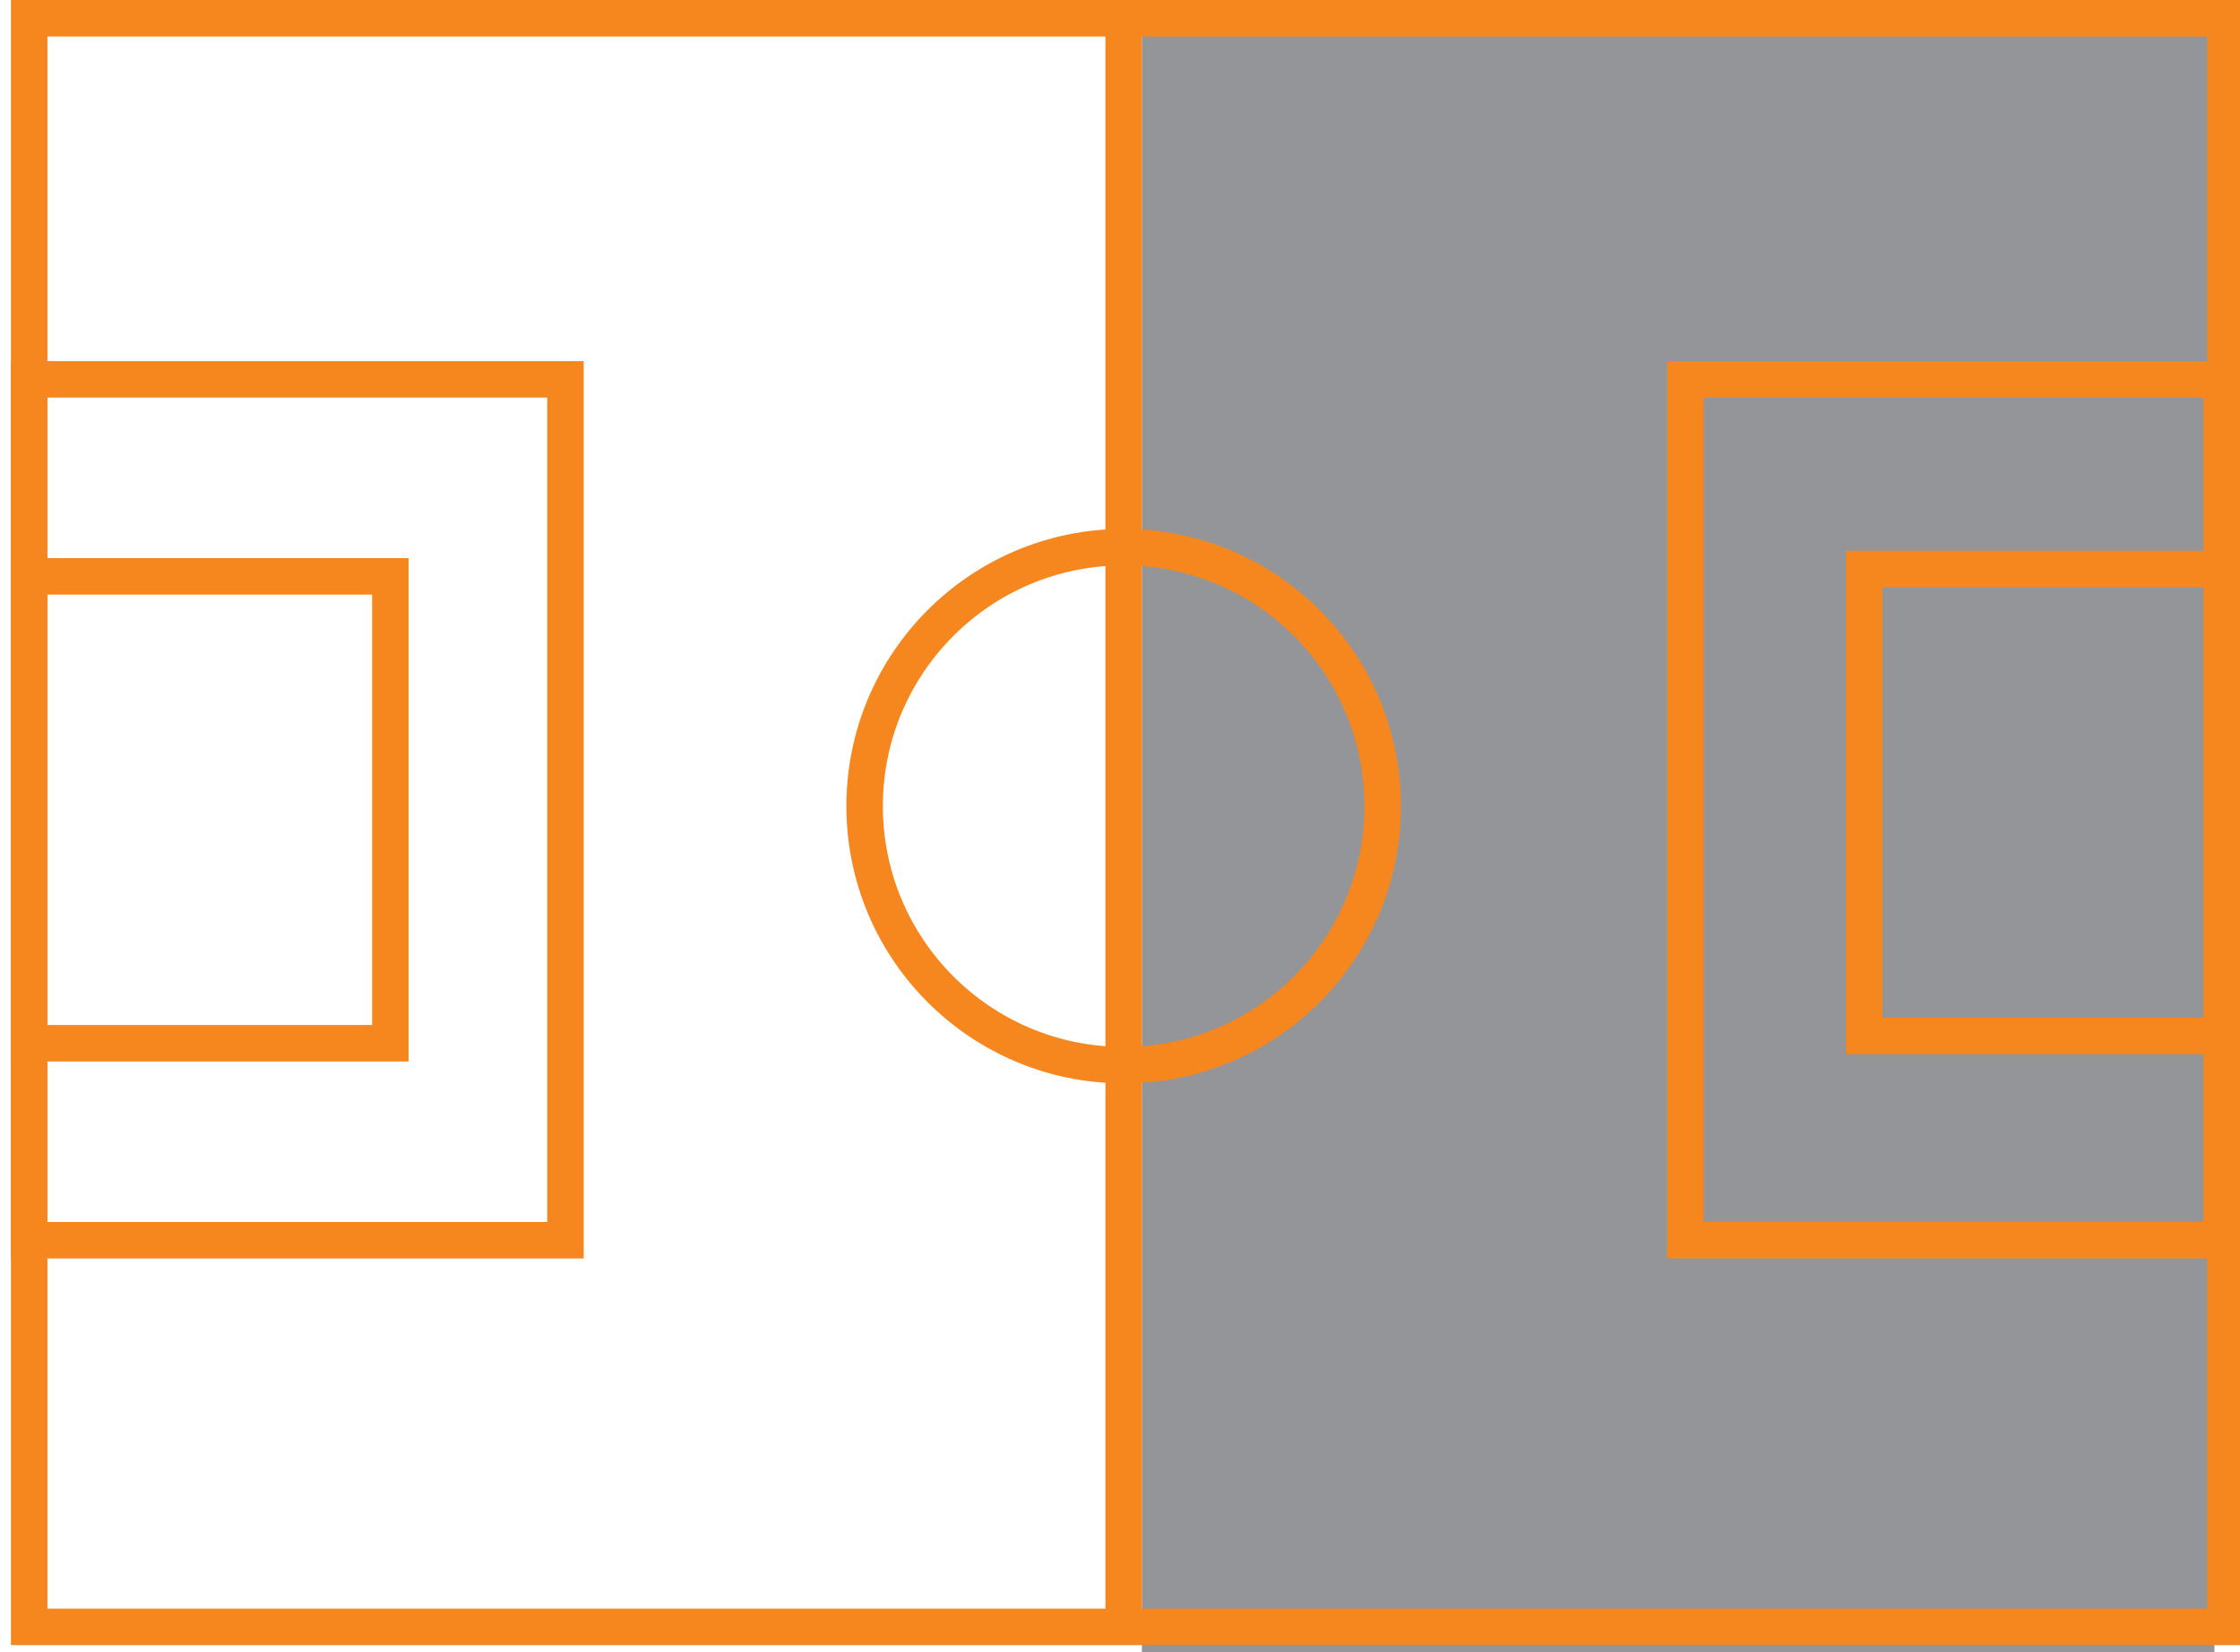
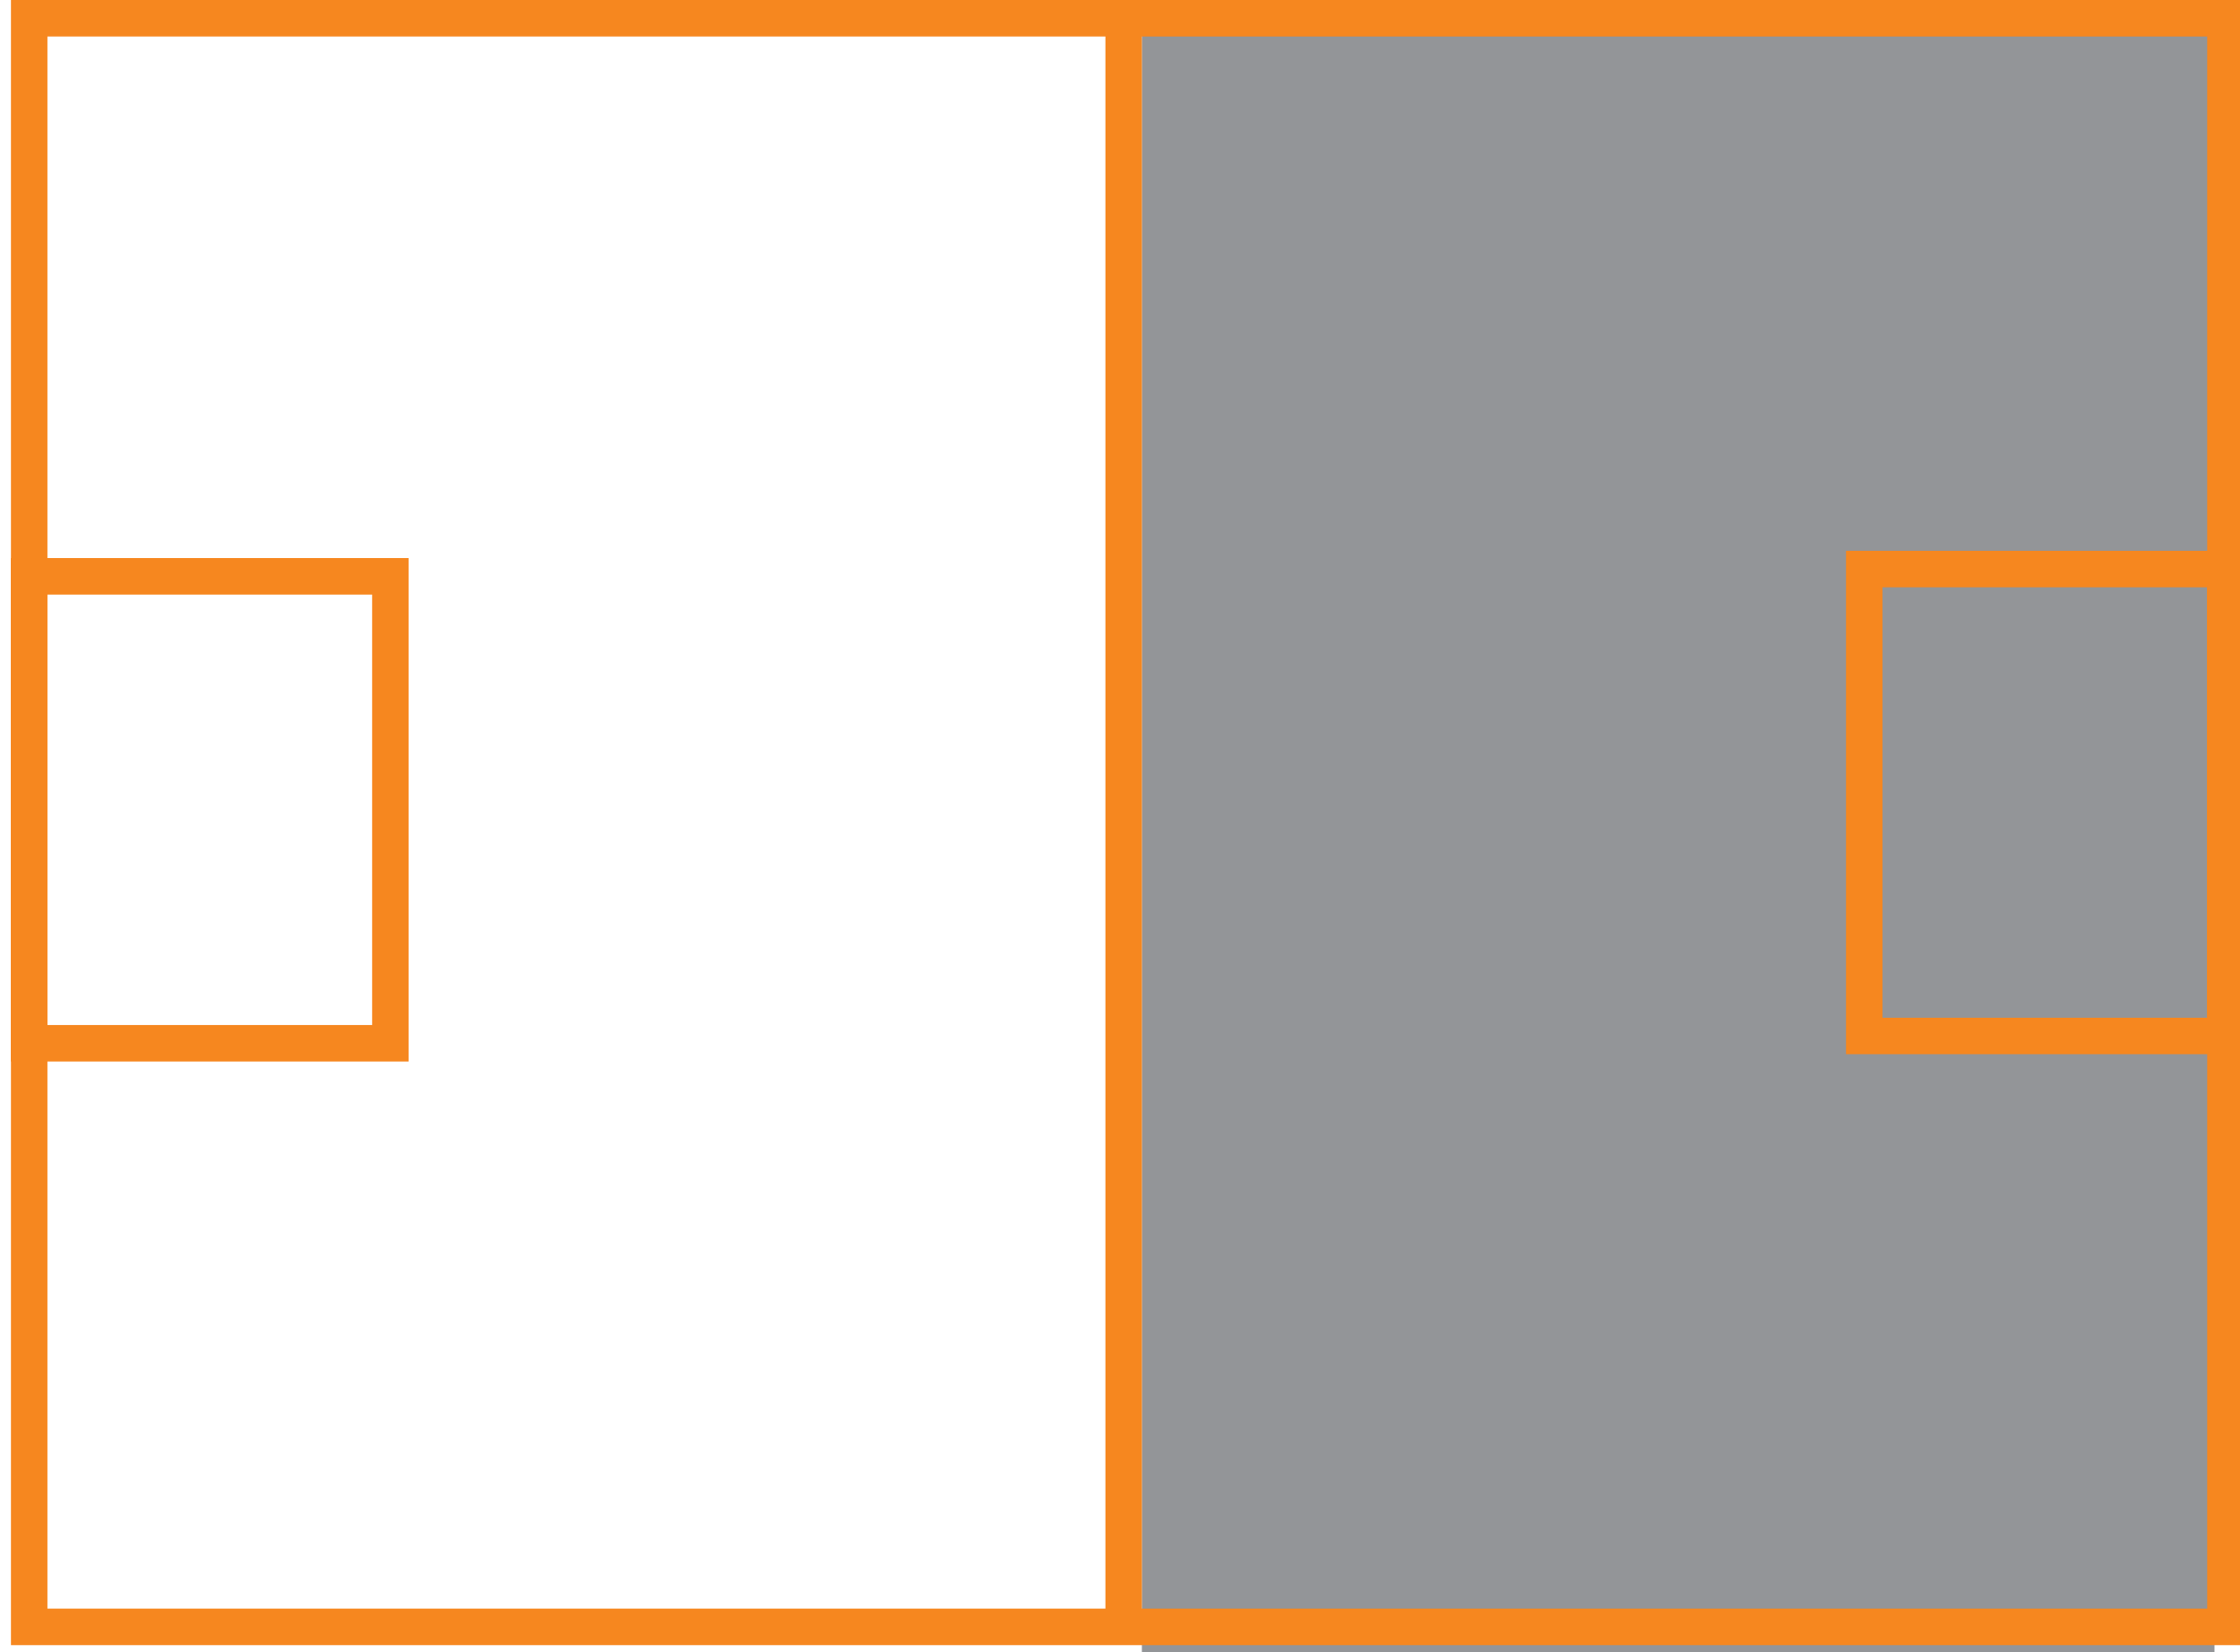
<svg xmlns="http://www.w3.org/2000/svg" xmlns:xlink="http://www.w3.org/1999/xlink" version="1.1" id="Layer_1" x="0px" y="0px" viewBox="0 0 61.4 45.3" style="enable-background:new 0 0 61.4 45.3;" xml:space="preserve">
  <style type="text/css">
	.st0{fill:#939598;}
	.st1{fill:none;stroke:#F6871F;stroke-miterlimit:10;}
	.st2{clip-path:url(#SVGID_00000174584815968379237010000005645973121801771136_);fill:#939598;}
	.st3{clip-path:url(#SVGID_00000096041861273657408600000011879164487345310134_);fill:#939598;}
	.st4{clip-path:url(#SVGID_00000096041861273657408600000011879164487345310134_);fill:#F6871F;}
	.st5{fill:#F6871F;}
	.st6{clip-path:url(#SVGID_00000124864297694670346280000015650527306237895864_);fill:#F6871F;}
	.st7{clip-path:url(#SVGID_00000147198263960458324950000017580912735377633716_);fill:#F6871F;}
</style>
  <g>
    <g>
      <g>
        <g id="_x35_20_x2C__Field_x2C__football_x2C__game_x2C__pitch_x2C__soccer">
          <g>
            <g>
              <rect x="31.3" y="0.4" class="st0" width="29.4" height="44.9" />
              <g>
                <rect x="0.8" y="0.5" class="st1" width="60.2" height="44.1" />
-                 <rect x="0.8" y="10.4" class="st1" width="14.7" height="23.6" />
                <rect x="0.8" y="15.8" class="st1" width="9.9" height="12.8" />
-                 <rect x="46.2" y="10.4" class="st1" width="14.7" height="23.6" />
                <rect x="51.1" y="15.6" class="st1" width="9.9" height="12.8" />
              </g>
-               <circle class="st1" cx="30.8" cy="22.1" r="7.1" />
              <line class="st1" x1="30.8" y1="0.5" x2="30.8" y2="44.7" />
            </g>
          </g>
        </g>
        <g id="Layer_1_19_">
			</g>
      </g>
      <g>
        <defs>
          <rect id="SVGID_1_" x="229" y="-92.1" width="99.1" height="165.2" />
        </defs>
        <clipPath id="SVGID_00000054252094759820442980000009507662584048141217_">
          <use xlink:href="#SVGID_1_" style="overflow:visible;" />
        </clipPath>
        <path style="clip-path:url(#SVGID_00000054252094759820442980000009507662584048141217_);fill:#939598;" d="M244.4,41.7     c0,0.7-0.6,1.2-1.2,1.2c-0.7,0-1.2-0.5-1.2-1.2c0-0.7,0.5-1.2,1.2-1.2C243.8,40.5,244.4,41,244.4,41.7 M241.5,41.7     c0,0.7-0.5,1.2-1.2,1.2c-0.6,0-1.2-0.5-1.2-1.2c0-0.7,0.6-1.2,1.2-1.2C240.9,40.5,241.5,41,241.5,41.7 M242,56.1     c2.3,0,4.3-1.6,4.3-5.2c0-3.7-2.3-5.6-4.7-5.6c-2.7,0-4.6,1.7-4.6,5C237,53.8,239.2,56.1,242,56.1 M251.2,56.7     c-1.8-0.2-3.4-1.1-4-3.1c-1.2,1.8-2.9,3-5.6,3.1c-4.4-0.2-6.2-3.2-6.2-6c0-0.4,0.1-0.9,0.2-1.3c0.4-1.5,1.9-4.7,6.2-4.7     c3.5,0,6.3,2.1,6.3,5.8c0,2.1-0.2,5.3,3.2,5.7V56.7z" />
        <path style="clip-path:url(#SVGID_00000054252094759820442980000009507662584048141217_);fill:#939598;" d="M257.7,59     c0,0.7-0.5,1.2-1.2,1.2c-0.7,0-1.2-0.5-1.2-1.2c0-0.7,0.5-1.2,1.2-1.2C257.2,57.8,257.7,58.3,257.7,59 M254.8,59     c0,0.7-0.5,1.2-1.2,1.2c-0.7,0-1.2-0.5-1.2-1.2c0-0.7,0.5-1.2,1.2-1.2C254.3,57.8,254.8,58.3,254.8,59 M257.3,55.6     c0.5,0.3,1.1,0.5,1.6,0.5v0.6c-2.1-0.2-3.3-1-3.9-2.2c-0.6,1.2-1.8,2-3.9,2.2v-0.6c2.8-0.1,3.1-2.9,3.2-4.8v-5.1     c0-0.7-0.1-1.2-0.8-1.2c-0.3,0-0.5,0-0.5-0.1c0-0.1,0.1-0.1,0.3-0.1h3.7c0.2,0,0.3,0.1,0.3,0.1c0,0.1-0.4,0.1-0.5,0.1     c-0.8,0-0.8,0.5-0.8,1c0,0.1,0,0.2,0,5.3C255.8,52.9,255.9,54.7,257.3,55.6" />
        <path style="clip-path:url(#SVGID_00000054252094759820442980000009507662584048141217_);fill:#939598;" d="M269,56.1     c0.5,0,1-0.2,1.6-0.4c1-0.3,2.5-1.6,2.5-4.8c0-3.5-2-5.6-4.7-5.6c-2.7,0-4.6,1.7-4.6,5C263.8,54.1,266.1,56.1,269,56.1 M259,56.1     c3-0.1,3.3-2.9,3.2-4.8c0-0.2,0-0.4,0-0.6c0-2.6,2.1-6,6.3-6c3.8,0,6.3,2.4,6.3,5.8c0,1.7-0.2,4.1,1.6,5.1     c0.5,0.3,1.1,0.5,1.6,0.5v0.6c-1.8-0.1-3.4-1.1-4-3.1c-0.1,0.2-0.2,0.3-0.3,0.5c-1.3,1.7-3,2.6-5.3,2.6c-2.5,0-4.5-1.2-5.4-2.9     c-0.6,1.9-2.2,2.8-4,2.9V56.1z" />
        <path style="clip-path:url(#SVGID_00000054252094759820442980000009507662584048141217_);fill:#939598;" d="M277.9,56.1     c2.9-0.2,3.2-2.8,3.2-4.8v-4.2c0-0.2,0-7,0-7.1c0-0.9,0-1.4-0.5-1.5c-0.1,0-0.8,0-0.8-0.2c0-0.1,0.1-0.1,0.3-0.1h3.4     c0.2,0,0.2,0,0.2,0.1c0,0.1-0.1,0.1-0.1,0.1c-0.8,0-1,0.3-1,1.2v8.4c0,3.9,0.6,8.4-4.6,8.8V56.1z" />
        <path style="clip-path:url(#SVGID_00000054252094759820442980000009507662584048141217_);fill:#939598;" d="M290.8,56.7     c-4.5-0.4-4.6-3.7-4.6-7.1v-9.7c0-0.7,0-1.2-0.2-1.4c-0.1-0.1-0.8-0.2-0.8-0.3c0-0.1,0.1-0.1,0.2-0.1h3.4c0.1,0,0.3,0,0.3,0.1     c0,0.1-0.1,0.1-0.1,0.1c-1,0-1.2,0.3-1.2,0.9c0,3.3,0,9.5,0,12.1c0,2,0.3,4.6,3.2,4.8V56.7z" />
        <path style="clip-path:url(#SVGID_00000054252094759820442980000009507662584048141217_);fill:#939598;" d="M302.6,56.1     c0.7-1.6,3.9-5.7,5.3-5.9c-1.1-3-3.9-4.5-6.7-4.5c-2.7,0-5.6,1.4-6.7,4.5c1.5,0.2,4.7,4.3,5.4,5.9H302.6z M290.8,56.7v-0.6h8.4     c-1.3-2.1-4.8-5.8-6.5-6c1.4-3.4,5-5.1,8.6-5.1c3.4,0,7.1,1.6,8.5,5.1c-1.7,0.2-5.2,4-6.5,6h8.5v0.6H290.8z" />
        <path style="clip-path:url(#SVGID_00000054252094759820442980000009507662584048141217_);fill:#939598;" d="M311.7,56.1     c2.9-0.2,3.2-2.8,3.2-4.8v-4.2c0-0.2,0-7,0-7.1c0-0.9,0-1.4-0.5-1.5c-0.1,0-0.8,0-0.8-0.2c0-0.1,0.1-0.1,0.3-0.1h3.4     c0.2,0,0.2,0,0.2,0.1c0,0.1-0.1,0.1-0.1,0.1c-0.8,0-1,0.3-1,1.2v8.4c0,3.9,0.6,8.4-4.6,8.8V56.1z" />
        <path style="clip-path:url(#SVGID_00000054252094759820442980000009507662584048141217_);fill:#939598;" d="M320.1,39.3     c0-0.7-0.3-0.9-1-0.9c-0.1,0-0.1,0-0.1-0.1c0-0.1,0.1-0.2,0.2-0.2h3.4c0.2,0,0.2,0.1,0.2,0.2c0,0,0,0.1-0.1,0.1     c-0.7,0-1.1,0.1-1.2,0.9c-0.1,1.4-0.1,2.8,0,15.6c0,1.5,0.3,1.6,1.2,1.6c0.1,0,0.1,0,0.1,0.1c0,0.1-0.1,0.2-0.2,0.2h-3.4     c-0.1,0-0.2-0.1-0.2-0.2c0-0.1,0-0.1,0.1-0.1c0.8,0,0.9-0.4,1-1.2L320.1,39.3z" />
        <path style="clip-path:url(#SVGID_00000054252094759820442980000009507662584048141217_);fill:#939598;" d="M300.6-48.5     c0-0.2,0-0.4,0-0.6c0-16.8-12.5-30.7-28.8-33.2v1.2c6.9,1.3,13.1,4.6,17.8,9.3v88.1h10.9v-64.5C300.6-48.2,300.6-48.3,300.6-48.5     " />
      </g>
      <rect x="283" y="-92.1" class="st0" width="1.2" height="108.5" />
      <g>
        <defs>
          <rect id="SVGID_00000176025288704105872680000014494039859988099745_" x="229" y="-92.1" width="99.1" height="165.2" />
        </defs>
        <clipPath id="SVGID_00000023964409682411659140000009986633502070387882_">
          <use xlink:href="#SVGID_00000176025288704105872680000014494039859988099745_" style="overflow:visible;" />
        </clipPath>
-         <path style="clip-path:url(#SVGID_00000023964409682411659140000009986633502070387882_);fill:#939598;" d="M320.9-49.3     c-0.5,0.1-1,0.1-1.5,0.1c-1,0-1.9-0.1-2.6-0.4c-0.6,1.2-1.1,2.5-1.4,4c0.9,0.2,1.9,0.2,3,0.2c1.1,0,2.1-0.1,3-0.2     C321.2-46.8,321.1-48.1,320.9-49.3 M324.7-37.1c0.4-0.9,0.8-2,1.1-3.1c-1.1,0.3-2.3,0.6-3.7,0.7c-0.1,1.3-0.4,2.6-0.7,3.6     c2.4-0.1,4-0.7,5.1-1.8c0.8-1.1,1.3-2.3,1.6-3.6c-0.4,0.3-1,0.6-1.6,0.9C326-39.2,325.3-38.1,324.7-37.1 M321.1-35.3     c-0.1,0.3-0.2,0.5-0.3,0.7c0-0.2,0.1-0.5,0.1-0.7c-1.9-0.1-3.5-0.5-4.4-1.1c1.1,0.4,2.4,0.6,3.9,0.6c0.2,0,0.4,0,0.6,0     c0.1-1.1,0.2-2.3,0.3-3.6c-0.3,0-0.5,0-0.8,0c-2.1,0-4-0.3-5.5-0.8c0.1,0.9,0.3,1.8,0.5,2.6c-0.4-0.8-0.8-1.8-1-2.8     c-0.5-0.2-0.9-0.4-1.3-0.7c0.4,0.1,0.8,0.2,1.2,0.3c-0.2-1-0.2-2-0.1-3.1c0-0.5,0.1-1,0.2-1.5c-0.5-0.2-0.9-0.4-1.3-0.6     c0.4,0.1,0.9,0.3,1.4,0.4c0.4-1.5,1-2.9,1.8-4c-0.4-0.1-0.7-0.3-0.9-0.4c0.3,0.1,0.7,0.2,1.1,0.3c0.2-0.2,0.4-0.5,0.6-0.7     c-0.1,0.2-0.3,0.5-0.4,0.7c0.5,0.1,1,0.1,1.5,0.1c0.9,0,1.7-0.1,2.4-0.3c-0.1-0.4-0.2-0.9-0.3-1.3c0.2,0.4,0.3,0.8,0.5,1.2     c1.1-0.3,1.8-0.8,1.8-1.4c0-0.4-0.3-0.7-0.8-1c-1.1-0.4-2.3-0.7-3.6-0.7c-5.4,0-9.8,4.4-9.8,9.8c0,5.4,4.4,9.8,9.8,9.8     c2.2,0,4.3-0.7,5.9-2c-0.8,0.2-1.8,0.3-2.8,0.3C321.4-35.3,321.3-35.3,321.1-35.3 M321.2-49.3c0.3,1.1,0.6,2.4,0.7,3.7     c1.4-0.3,2.6-0.8,3.4-1.4c-0.4-1.1-0.9-2.1-1.4-3c0.7,0.7,1.3,1.6,1.8,2.6c0.4-0.4,0.7-0.9,0.7-1.5v0c-0.7-1.1-1.7-2-2.8-2.7     c0.1,0.2,0.2,0.4,0.2,0.5C323.9-50.3,322.8-49.6,321.2-49.3 M326.3-46.1c0.3,0.9,0.5,1.9,0.5,3c0,0.3,0,0.7-0.1,1     c0.8-0.6,1.3-1.2,1.4-1.9c-0.1-1.3-0.4-2.5-1-3.6v0.1C327.2-47.1,326.9-46.6,326.3-46.1 M315-43.5c-0.1,1-0.1,1.9,0,2.9     c1.2,0.2,2.5,0.4,3.9,0.4c0.8,0,1.7-0.1,2.4-0.1c0-0.5,0-1.1,0-1.6c0-0.9,0-1.7,0-2.5c-0.5,0-1.1,0.1-1.6,0.1     c-1.7,0-3.2-0.2-4.5-0.6C315.2-44.6,315.1-44.1,315-43.5 M326-41.8c0-0.4,0.1-0.8,0.1-1.2c0-1-0.1-1.9-0.3-2.8     c-0.9,0.5-2.2,0.9-3.7,1.1c0.1,0.7,0.1,1.5,0.1,2.3c0,0.6,0,1.2-0.1,1.8C323.6-40.8,325-41.2,326-41.8" />
+         <path style="clip-path:url(#SVGID_00000023964409682411659140000009986633502070387882_);fill:#939598;" d="M320.9-49.3     c-0.5,0.1-1,0.1-1.5,0.1c-1,0-1.9-0.1-2.6-0.4c-0.6,1.2-1.1,2.5-1.4,4c0.9,0.2,1.9,0.2,3,0.2c1.1,0,2.1-0.1,3-0.2     C321.2-46.8,321.1-48.1,320.9-49.3 M324.7-37.1c0.4-0.9,0.8-2,1.1-3.1c-1.1,0.3-2.3,0.6-3.7,0.7c-0.1,1.3-0.4,2.6-0.7,3.6     c2.4-0.1,4-0.7,5.1-1.8c0.8-1.1,1.3-2.3,1.6-3.6c-0.4,0.3-1,0.6-1.6,0.9C326-39.2,325.3-38.1,324.7-37.1 c-0.1,0.3-0.2,0.5-0.3,0.7c0-0.2,0.1-0.5,0.1-0.7c-1.9-0.1-3.5-0.5-4.4-1.1c1.1,0.4,2.4,0.6,3.9,0.6c0.2,0,0.4,0,0.6,0     c0.1-1.1,0.2-2.3,0.3-3.6c-0.3,0-0.5,0-0.8,0c-2.1,0-4-0.3-5.5-0.8c0.1,0.9,0.3,1.8,0.5,2.6c-0.4-0.8-0.8-1.8-1-2.8     c-0.5-0.2-0.9-0.4-1.3-0.7c0.4,0.1,0.8,0.2,1.2,0.3c-0.2-1-0.2-2-0.1-3.1c0-0.5,0.1-1,0.2-1.5c-0.5-0.2-0.9-0.4-1.3-0.6     c0.4,0.1,0.9,0.3,1.4,0.4c0.4-1.5,1-2.9,1.8-4c-0.4-0.1-0.7-0.3-0.9-0.4c0.3,0.1,0.7,0.2,1.1,0.3c0.2-0.2,0.4-0.5,0.6-0.7     c-0.1,0.2-0.3,0.5-0.4,0.7c0.5,0.1,1,0.1,1.5,0.1c0.9,0,1.7-0.1,2.4-0.3c-0.1-0.4-0.2-0.9-0.3-1.3c0.2,0.4,0.3,0.8,0.5,1.2     c1.1-0.3,1.8-0.8,1.8-1.4c0-0.4-0.3-0.7-0.8-1c-1.1-0.4-2.3-0.7-3.6-0.7c-5.4,0-9.8,4.4-9.8,9.8c0,5.4,4.4,9.8,9.8,9.8     c2.2,0,4.3-0.7,5.9-2c-0.8,0.2-1.8,0.3-2.8,0.3C321.4-35.3,321.3-35.3,321.1-35.3 M321.2-49.3c0.3,1.1,0.6,2.4,0.7,3.7     c1.4-0.3,2.6-0.8,3.4-1.4c-0.4-1.1-0.9-2.1-1.4-3c0.7,0.7,1.3,1.6,1.8,2.6c0.4-0.4,0.7-0.9,0.7-1.5v0c-0.7-1.1-1.7-2-2.8-2.7     c0.1,0.2,0.2,0.4,0.2,0.5C323.9-50.3,322.8-49.6,321.2-49.3 M326.3-46.1c0.3,0.9,0.5,1.9,0.5,3c0,0.3,0,0.7-0.1,1     c0.8-0.6,1.3-1.2,1.4-1.9c-0.1-1.3-0.4-2.5-1-3.6v0.1C327.2-47.1,326.9-46.6,326.3-46.1 M315-43.5c-0.1,1-0.1,1.9,0,2.9     c1.2,0.2,2.5,0.4,3.9,0.4c0.8,0,1.7-0.1,2.4-0.1c0-0.5,0-1.1,0-1.6c0-0.9,0-1.7,0-2.5c-0.5,0-1.1,0.1-1.6,0.1     c-1.7,0-3.2-0.2-4.5-0.6C315.2-44.6,315.1-44.1,315-43.5 M326-41.8c0-0.4,0.1-0.8,0.1-1.2c0-1-0.1-1.9-0.3-2.8     c-0.9,0.5-2.2,0.9-3.7,1.1c0.1,0.7,0.1,1.5,0.1,2.3c0,0.6,0,1.2-0.1,1.8C323.6-40.8,325-41.2,326-41.8" />
        <path style="clip-path:url(#SVGID_00000023964409682411659140000009986633502070387882_);fill:#F6871F;" d="M266.4-14     c0,0.2,0,0.3,0,0.5c0,0.1,0,0.2,0,0.2V5.4h-31.3c-2-2.5-3.6-5.5-4.9-8.8H229c4.2,11.6,13.3,19.7,23.9,19.7c0.2,0,0.3,0,0.5,0     c0.1,0,0.2,0,0.2,0H277v0h0.3v-48.1c2.5-2,5.5-3.6,8.8-4.9v-1.2C274.5-33.7,266.4-24.6,266.4-14" />
        <path style="clip-path:url(#SVGID_00000023964409682411659140000009986633502070387882_);fill:#F6871F;" d="M318.5-23.4     c2.5-2,5.5-3.6,8.7-4.9v-1.2c-11.6,4.2-19.7,13.3-19.7,23.9c0,0.2,0,0.3,0,0.5c0,0.1,0,0.2,0,0.2V9.1v4.5     c0,5.9-4.6,10.6-9.4,10.6h-15.8l-3.5,0.2c-4.9,1.6-7.3,4.7-7.3,9.2v0.7l0.3,0.3h26.7c13.4,0,19.7-10,19.7-16.5     c0-2.3,0.1-4.6,0.1-9.1h0V-23.4z" />
      </g>
      <polygon class="st5" points="235.6,63 235.6,63.9 240,63.9 235.4,71.9 235.4,72.9 241.2,72.9 241.2,71.9 236.5,71.9 241.1,63.9     241.1,63   " />
      <g>
        <defs>
          <rect id="SVGID_00000167369250798307352220000007573906378983096456_" x="229" y="-92.1" width="99.1" height="165.2" />
        </defs>
        <clipPath id="SVGID_00000132046151525237034940000001550335890389542318_">
          <use xlink:href="#SVGID_00000167369250798307352220000007573906378983096456_" style="overflow:visible;" />
        </clipPath>
        <path style="clip-path:url(#SVGID_00000132046151525237034940000001550335890389542318_);fill:#F6871F;" d="M249.6,69.1     c0-0.8-0.3-1.5-0.9-2.1c-0.6-0.6-1.2-0.9-2-0.9c-0.8,0-1.5,0.3-2.1,0.9c-0.6,0.6-0.9,1.3-0.9,2.2c0,0.8,0.3,1.5,0.8,2.1     c0.6,0.6,1.2,0.9,2,0.9c0.8,0,1.4-0.3,2-0.9C249.3,70.7,249.6,69.9,249.6,69.1 M249.6,71.7c-0.3,0.4-0.7,0.8-1.2,1     c-0.5,0.2-1.1,0.4-1.7,0.4c-1.1,0-2-0.4-2.7-1.1c-0.7-0.8-1.1-1.7-1.1-2.8c0-1.1,0.4-2.1,1.1-2.8c0.7-0.8,1.7-1.1,2.8-1.1     c0.6,0,1.1,0.1,1.6,0.3c0.5,0.2,0.9,0.6,1.2,1v-1.2h0.9v7.5h-0.9V71.7z" />
        <path style="clip-path:url(#SVGID_00000132046151525237034940000001550335890389542318_);fill:#F6871F;" d="M259.4,69.1     c0-0.8-0.3-1.5-0.9-2.1c-0.6-0.6-1.2-0.9-2-0.9c-0.8,0-1.5,0.3-2.1,0.9c-0.6,0.6-0.8,1.3-0.8,2.2c0,0.8,0.3,1.5,0.8,2.1     c0.6,0.6,1.2,0.9,2,0.9c0.8,0,1.4-0.3,2-0.9C259.1,70.7,259.4,69.9,259.4,69.1 M259.4,71.7c-0.3,0.4-0.7,0.8-1.2,1     c-0.5,0.2-1.1,0.4-1.7,0.4c-1.1,0-2-0.4-2.7-1.1c-0.7-0.8-1.1-1.7-1.1-2.8c0-1.1,0.4-2.1,1.1-2.8c0.7-0.8,1.7-1.1,2.8-1.1     c0.6,0,1.1,0.1,1.6,0.3c0.5,0.2,0.9,0.6,1.2,1v-1.2h0.9v7.5h-0.9V71.7z" />
        <path style="clip-path:url(#SVGID_00000132046151525237034940000001550335890389542318_);fill:#F6871F;" d="M269.1,69.2     c0-0.9-0.3-1.6-0.9-2.2c-0.6-0.6-1.2-0.9-2-0.9c-0.8,0-1.5,0.3-2,0.9c-0.6,0.6-0.8,1.3-0.8,2.1c0,0.9,0.3,1.6,0.9,2.2     c0.6,0.6,1.2,0.9,2.1,0.9c0.7,0,1.4-0.3,2-0.9C268.8,70.7,269.1,70,269.1,69.2 M269.1,66.6v-1.7V63h1v9.9h-1v-1.1     c-0.3,0.4-0.8,0.7-1.3,1c-0.5,0.2-1,0.4-1.6,0.4c-1.1,0-2-0.4-2.7-1.1c-0.7-0.8-1.1-1.7-1.1-2.8c0-1.1,0.4-2,1.1-2.8     c0.7-0.8,1.6-1.1,2.8-1.1c0.6,0,1.1,0.1,1.6,0.3C268.3,65.8,268.8,66.1,269.1,66.6" />
-         <path style="clip-path:url(#SVGID_00000132046151525237034940000001550335890389542318_);fill:#F6871F;" d="M281.1,68.1h6.2     c-0.1,1.4-0.6,2.6-1.6,3.6c-1,0.9-2.1,1.4-3.5,1.4c-1.4,0-2.6-0.5-3.6-1.5c-1-1-1.4-2.2-1.4-3.7c0-0.7,0.1-1.4,0.4-2     c0.3-0.6,0.7-1.2,1.2-1.7c0.5-0.5,1-0.8,1.6-1.1c0.6-0.2,1.3-0.4,2-0.4c1,0,1.8,0.2,2.6,0.7c0.8,0.5,1.4,1.1,1.8,2h-1.2     c-0.5-0.6-1-1-1.5-1.3c-0.5-0.3-1.1-0.4-1.8-0.4c-1.1,0-2.1,0.4-2.9,1.2c-0.8,0.8-1.2,1.8-1.2,2.9c0,1.2,0.4,2.2,1.2,3     c0.8,0.8,1.8,1.2,2.9,1.2c0.9,0,1.7-0.3,2.4-0.9c0.7-0.6,1.2-1.3,1.4-2.3h-5V68.1z" />
      </g>
      <rect x="289.5" y="63" class="st5" width="1" height="9.9" />
      <g>
        <defs>
          <rect id="SVGID_00000089537285964701014220000015615539011334073522_" x="229" y="-92.1" width="99.1" height="165.2" />
        </defs>
        <clipPath id="SVGID_00000007419977795092514850000010447481581316054408_">
          <use xlink:href="#SVGID_00000089537285964701014220000015615539011334073522_" style="overflow:visible;" />
        </clipPath>
        <path style="clip-path:url(#SVGID_00000007419977795092514850000010447481581316054408_);fill:#F6871F;" d="M293.5,69.1     c0,0.9,0.3,1.6,0.8,2.2c0.5,0.6,1.2,0.9,2.1,0.9c0.8,0,1.5-0.3,2-0.9c0.5-0.6,0.8-1.3,0.8-2.2c0-0.9-0.3-1.6-0.8-2.2     c-0.6-0.6-1.3-0.9-2.1-0.9c-0.8,0-1.4,0.3-2,0.9C293.8,67.5,293.5,68.3,293.5,69.1 M292.5,69.1c0-1.1,0.4-2,1.1-2.8     c0.8-0.8,1.6-1.2,2.7-1.2c1.1,0,2,0.4,2.8,1.2c0.8,0.8,1.2,1.7,1.2,2.7c0,1.1-0.4,2.1-1.1,2.9c-0.8,0.8-1.7,1.2-2.7,1.2     c-1.1,0-2-0.4-2.8-1.2C292.9,71.1,292.5,70.2,292.5,69.1" />
        <path style="clip-path:url(#SVGID_00000007419977795092514850000010447481581316054408_);fill:#F6871F;" d="M303.3,69.2     c0,0.8,0.3,1.5,0.8,2.1c0.6,0.6,1.2,0.9,2,0.9c0.8,0,1.5-0.3,2.1-0.9c0.6-0.6,0.8-1.3,0.8-2.2c0-0.8-0.3-1.5-0.8-2.1     c-0.6-0.6-1.2-0.9-2-0.9c-0.8,0-1.5,0.3-2,0.9C303.6,67.6,303.3,68.3,303.3,69.2 M303.3,63v3.1v0.6c0.4-0.5,0.8-0.8,1.3-1.1     c0.5-0.2,1-0.3,1.6-0.3c1.1,0,1.9,0.4,2.7,1.1c0.7,0.8,1.1,1.7,1.1,2.8c0,1.1-0.4,2.1-1.1,2.8c-0.7,0.8-1.7,1.1-2.8,1.1     c-0.6,0-1.1-0.1-1.5-0.3c-0.5-0.2-0.9-0.6-1.3-1v1.1h-0.9V63H303.3z" />
        <path style="clip-path:url(#SVGID_00000007419977795092514850000010447481581316054408_);fill:#F6871F;" d="M318.5,69.1     c0-0.8-0.3-1.5-0.8-2.1c-0.6-0.6-1.2-0.9-2-0.9c-0.8,0-1.5,0.3-2.1,0.9c-0.6,0.6-0.9,1.3-0.9,2.2c0,0.8,0.3,1.5,0.8,2.1     c0.6,0.6,1.2,0.9,2,0.9c0.8,0,1.4-0.3,2-0.9C318.2,70.7,318.5,69.9,318.5,69.1 M318.5,71.7c-0.3,0.4-0.7,0.8-1.2,1     c-0.5,0.2-1.1,0.4-1.7,0.4c-1.1,0-2-0.4-2.7-1.1c-0.7-0.8-1.1-1.7-1.1-2.8c0-1.1,0.4-2.1,1.1-2.8c0.7-0.8,1.7-1.1,2.8-1.1     c0.6,0,1.1,0.1,1.6,0.3c0.5,0.2,0.9,0.6,1.2,1v-1.2h0.9v7.5h-0.9V71.7z" />
      </g>
      <rect x="321.9" y="63" class="st5" width="1" height="9.9" />
    </g>
  </g>
</svg>